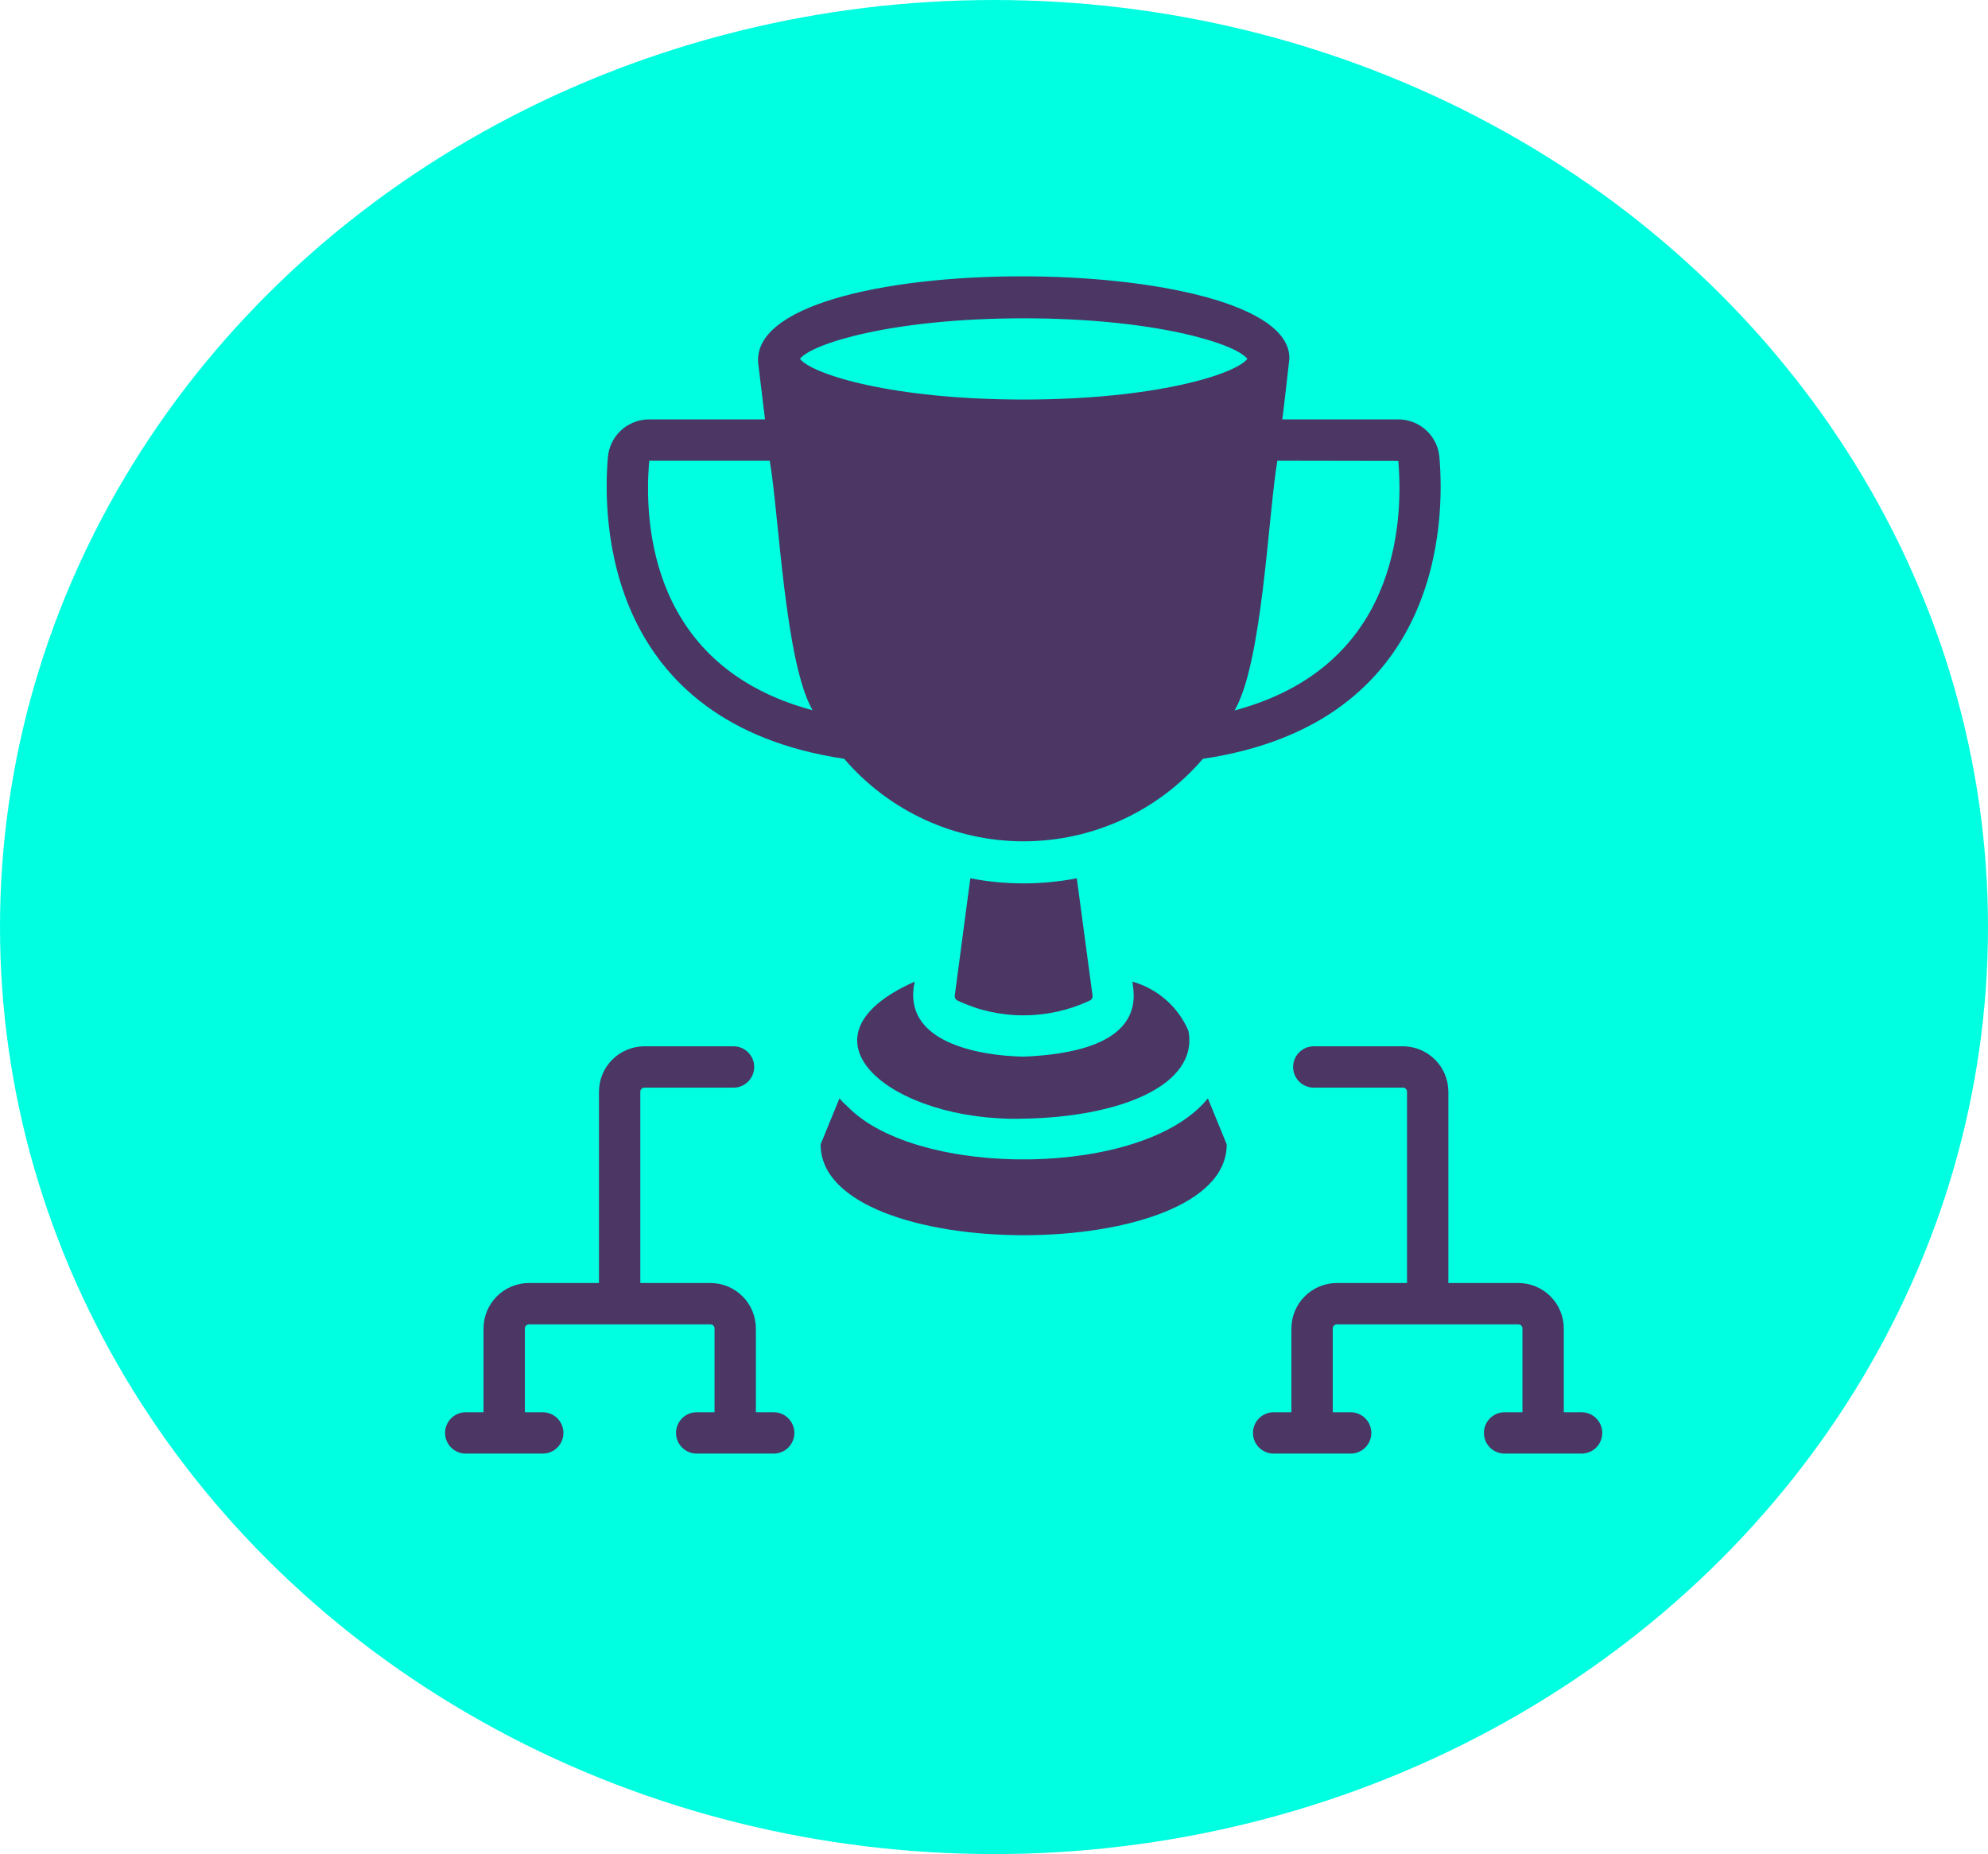
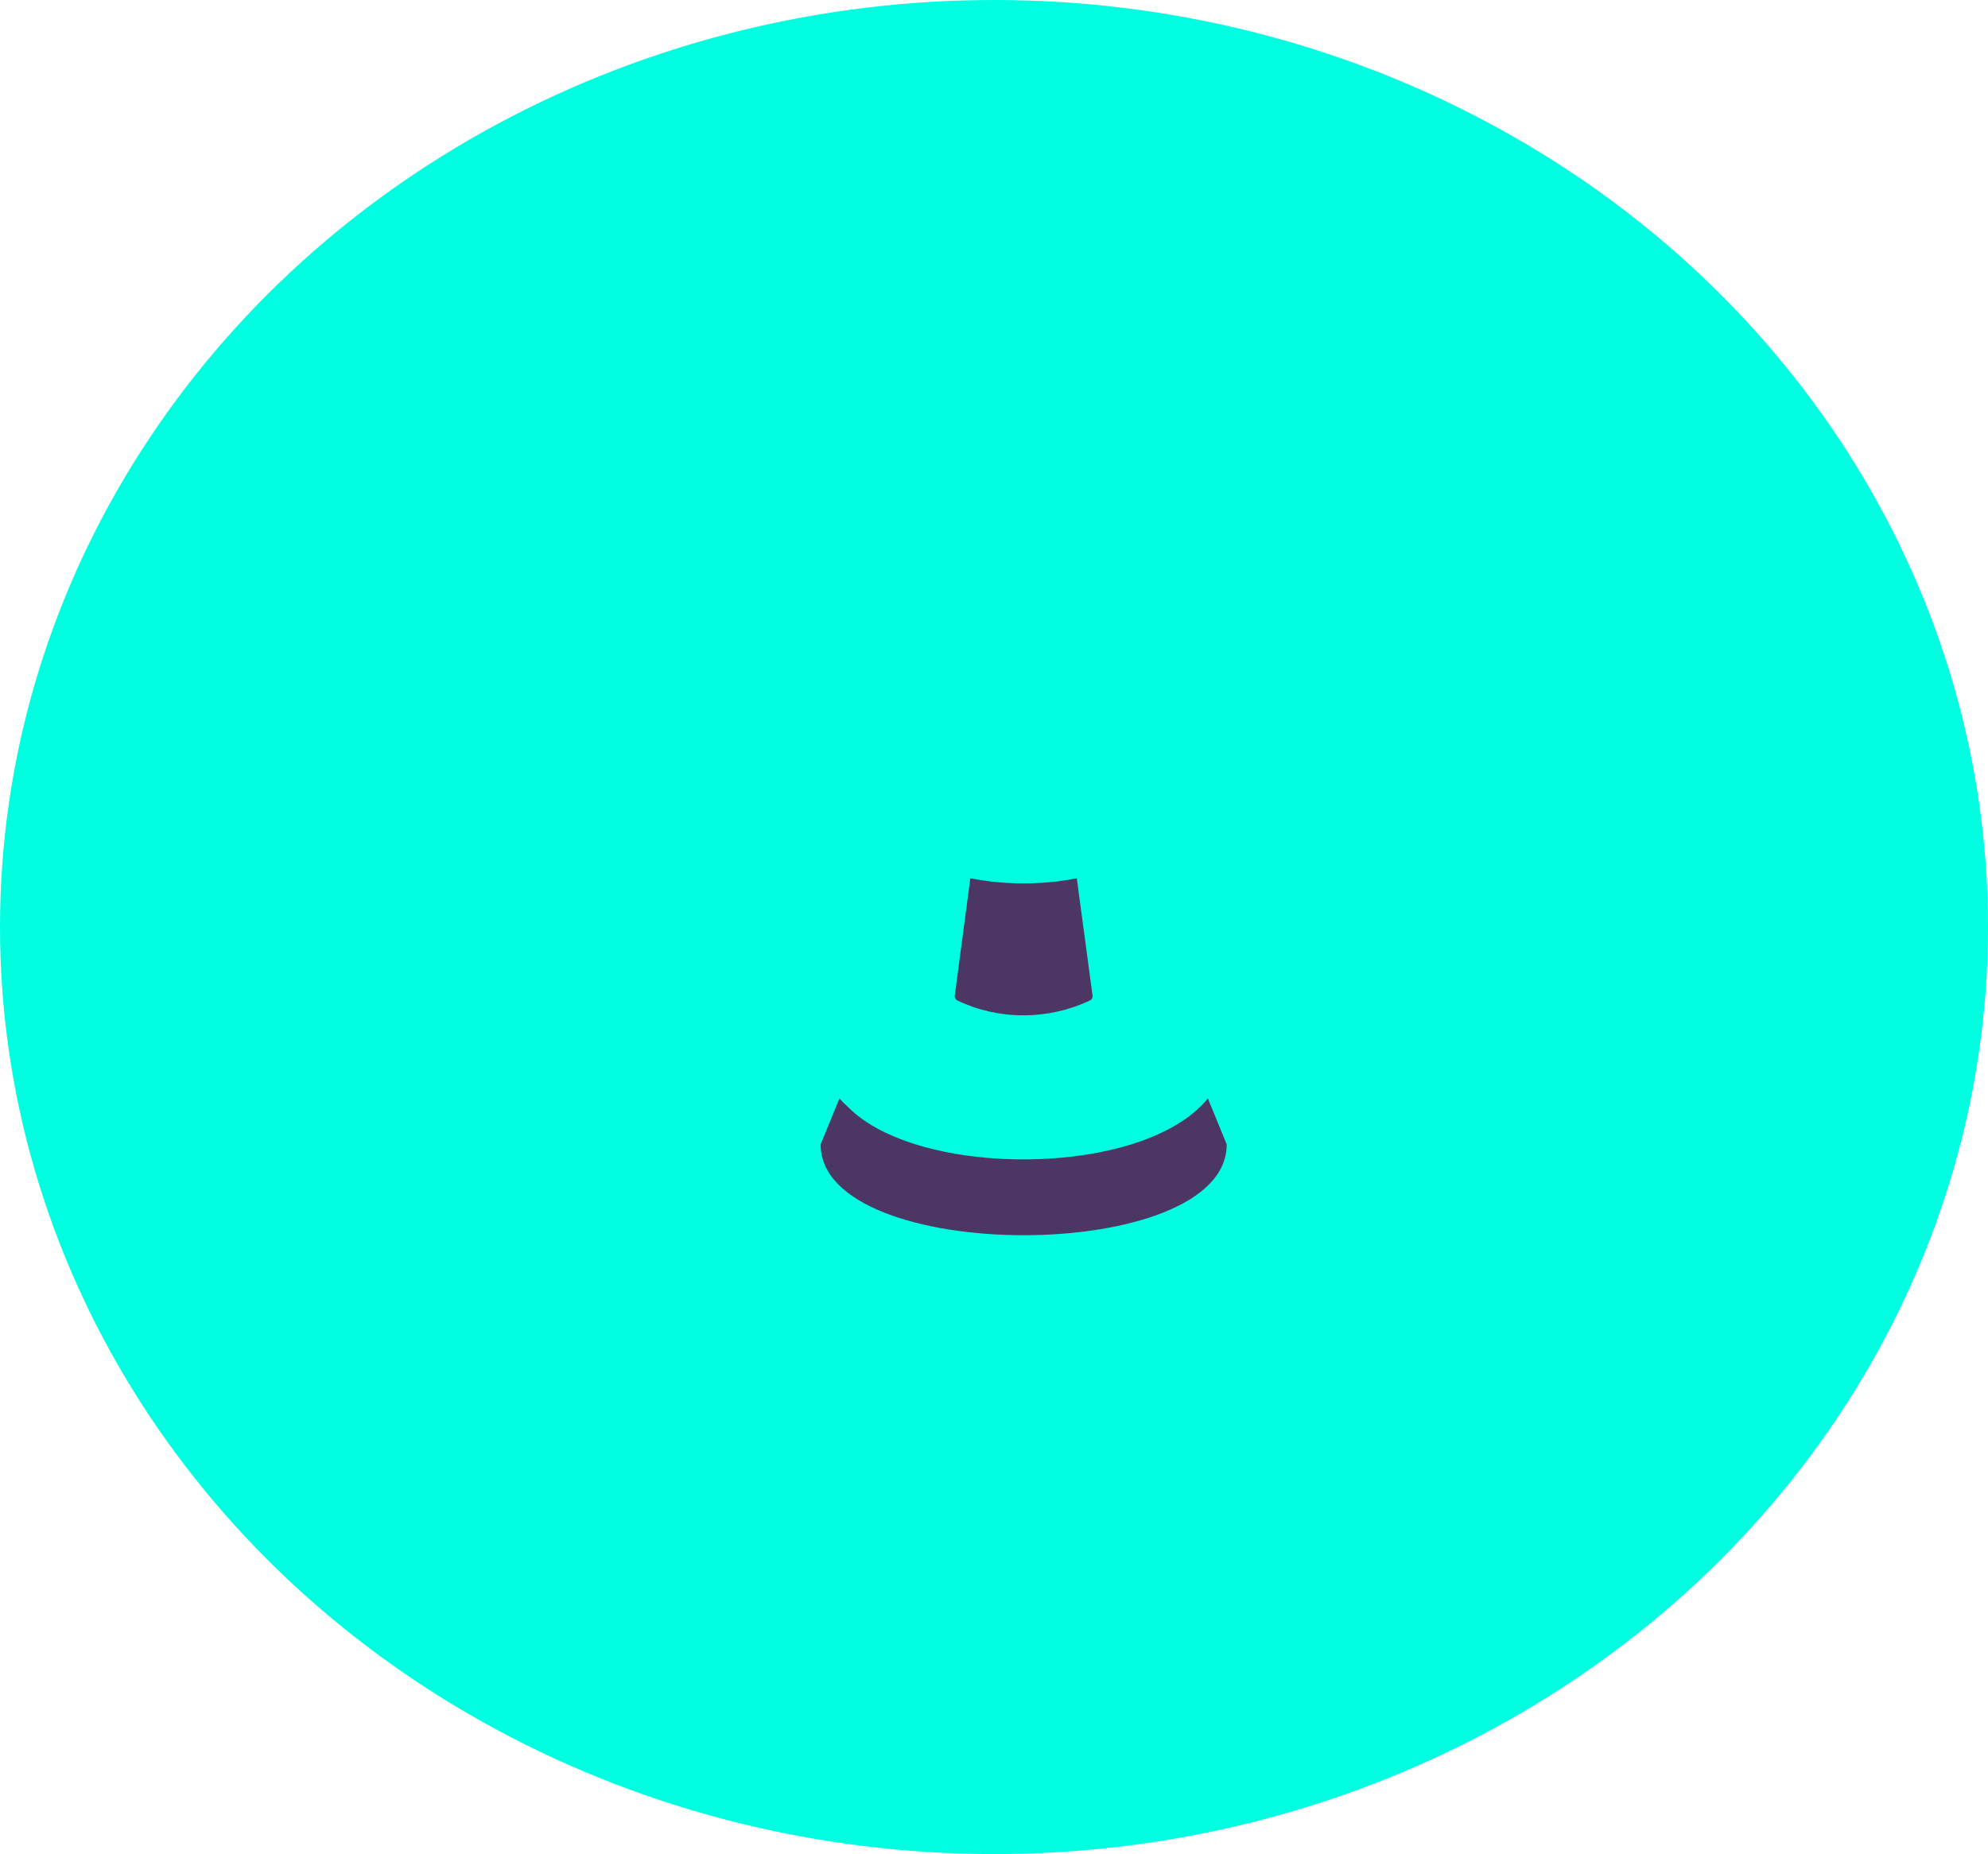
<svg xmlns="http://www.w3.org/2000/svg" width="134" height="125" viewBox="0 0 134 125" fill="none">
  <ellipse cx="67" cy="62.5" rx="67" ry="62.5" fill="#00FFE1" />
  <path d="M68.986 68.453C70.527 68.454 72.049 68.116 73.445 67.463C73.514 67.434 73.571 67.382 73.607 67.316C73.642 67.25 73.654 67.174 73.64 67.101L72.581 59.213C70.211 59.673 67.774 59.673 65.404 59.213L64.359 67.101C64.345 67.174 64.357 67.25 64.393 67.316C64.428 67.382 64.485 67.434 64.554 67.463C65.939 68.118 67.453 68.457 68.986 68.453Z" fill="#4B3664" />
-   <path d="M56.903 51.158C58.397 52.903 60.252 54.303 62.338 55.264C64.425 56.224 66.695 56.721 68.993 56.721C71.29 56.721 73.56 56.224 75.647 55.264C77.733 54.303 79.588 52.902 81.082 51.157C97.261 48.761 97.387 35.034 97.024 30.839C96.969 30.139 96.651 29.486 96.134 29.01C95.617 28.535 94.94 28.272 94.237 28.275H86.433C86.483 27.967 86.889 24.405 86.907 24.192C87.109 16.806 50.015 16.608 51.12 24.61L51.566 28.275H43.762C43.059 28.272 42.382 28.535 41.865 29.01C41.348 29.486 41.03 30.139 40.974 30.839C40.612 35.02 40.752 48.747 56.903 51.158ZM94.251 31.076C94.614 35.341 94.14 44.984 83.214 47.897C85.09 44.723 85.481 34.713 86.099 31.062L94.251 31.076ZM68.999 21.461C77.849 21.461 83.27 23.161 84.078 24.192C83.27 25.237 77.863 26.937 68.999 26.937C60.136 26.937 54.729 25.237 53.921 24.192C54.729 23.161 60.15 21.461 68.999 21.461ZM43.762 31.062H51.886C52.512 34.754 52.911 44.66 54.771 47.883C43.873 44.97 43.385 35.341 43.762 31.062Z" fill="#4B3664" />
-   <path d="M61.655 66.18C53.088 69.987 60.151 75.664 68.985 75.42C75.524 75.309 80.796 73.155 80.106 69.497C79.764 68.698 79.247 67.985 78.593 67.411C77.94 66.837 77.166 66.417 76.329 66.18L76.399 66.738C76.761 70.518 71.807 71.12 68.985 71.239C65.949 71.177 60.747 70.263 61.655 66.18Z" fill="#4B3664" />
  <path d="M81.416 74.054C77.064 79.43 61.816 79.46 57.126 74.598C56.931 74.431 56.75 74.249 56.583 74.054L55.315 77.148C55.278 85.323 82.727 85.318 82.684 77.148L81.416 74.054Z" fill="#4B3664" />
-   <path d="M52.17 95.213H50.95V89.564C50.95 88.752 50.627 87.973 50.052 87.399C49.478 86.824 48.7 86.501 47.888 86.5H43.16V73.604C43.16 73.531 43.189 73.461 43.241 73.409C43.293 73.357 43.363 73.328 43.436 73.328H49.464C49.83 73.322 50.178 73.173 50.435 72.912C50.692 72.652 50.836 72.3 50.836 71.934C50.836 71.568 50.692 71.217 50.435 70.956C50.178 70.696 49.83 70.546 49.464 70.541H43.436C42.624 70.542 41.845 70.865 41.271 71.439C40.697 72.013 40.374 72.792 40.373 73.604V86.5H35.654C34.842 86.501 34.064 86.824 33.489 87.399C32.915 87.973 32.592 88.751 32.591 89.564V95.213H31.373C31.007 95.218 30.658 95.368 30.401 95.628C30.144 95.889 30 96.24 30 96.606C30 96.972 30.144 97.324 30.401 97.585C30.658 97.845 31.007 97.995 31.373 98H36.602C36.969 97.995 37.318 97.846 37.575 97.585C37.833 97.324 37.977 96.973 37.977 96.606C37.977 96.24 37.833 95.888 37.575 95.628C37.318 95.367 36.969 95.218 36.602 95.213H35.378V89.564C35.378 89.49 35.407 89.42 35.459 89.368C35.511 89.317 35.581 89.287 35.654 89.287C38.712 89.287 44.828 89.288 47.888 89.287C47.961 89.288 48.031 89.317 48.083 89.369C48.134 89.42 48.163 89.49 48.163 89.564V95.213H46.94C46.574 95.218 46.225 95.367 45.968 95.628C45.711 95.889 45.567 96.24 45.567 96.606C45.567 96.973 45.711 97.324 45.968 97.585C46.225 97.846 46.574 97.995 46.94 98H52.17C52.536 97.995 52.885 97.846 53.142 97.585C53.399 97.324 53.544 96.973 53.544 96.606C53.544 96.24 53.4 95.889 53.142 95.628C52.885 95.367 52.536 95.218 52.17 95.213Z" fill="#4B3664" />
-   <path d="M106.626 95.213H105.407V89.564C105.406 88.751 105.083 87.973 104.508 87.399C103.934 86.824 103.156 86.501 102.343 86.5H97.626V73.604C97.625 72.792 97.302 72.013 96.728 71.439C96.154 70.865 95.375 70.542 94.563 70.541H88.535C88.169 70.546 87.82 70.695 87.562 70.956C87.305 71.216 87.161 71.568 87.161 71.934C87.161 72.301 87.305 72.652 87.562 72.913C87.82 73.174 88.169 73.323 88.535 73.328H94.563C94.636 73.328 94.706 73.357 94.758 73.409C94.81 73.461 94.839 73.531 94.839 73.604V86.5H90.11C89.298 86.501 88.519 86.824 87.945 87.399C87.371 87.973 87.048 88.751 87.047 89.564V95.213H85.829C85.463 95.218 85.114 95.368 84.857 95.628C84.6 95.889 84.456 96.24 84.456 96.606C84.456 96.972 84.6 97.324 84.857 97.585C85.114 97.845 85.463 97.995 85.829 98H91.059C91.425 97.995 91.775 97.846 92.032 97.585C92.289 97.325 92.433 96.973 92.433 96.606C92.433 96.24 92.289 95.888 92.032 95.628C91.775 95.367 91.425 95.218 91.059 95.213H89.834V89.564C89.834 89.49 89.863 89.42 89.915 89.368C89.967 89.317 90.037 89.287 90.11 89.287C93.167 89.287 99.287 89.288 102.343 89.287C102.417 89.287 102.487 89.317 102.539 89.368C102.591 89.42 102.62 89.49 102.62 89.564V95.213H101.397C101.031 95.218 100.681 95.367 100.424 95.628C100.167 95.889 100.023 96.24 100.023 96.606C100.023 96.973 100.167 97.324 100.424 97.585C100.681 97.846 101.031 97.995 101.397 98H106.626C106.992 97.995 107.342 97.846 107.599 97.585C107.856 97.324 108 96.973 108 96.606C108 96.24 107.856 95.889 107.599 95.628C107.342 95.367 106.992 95.218 106.626 95.213Z" fill="#4B3664" />
</svg>